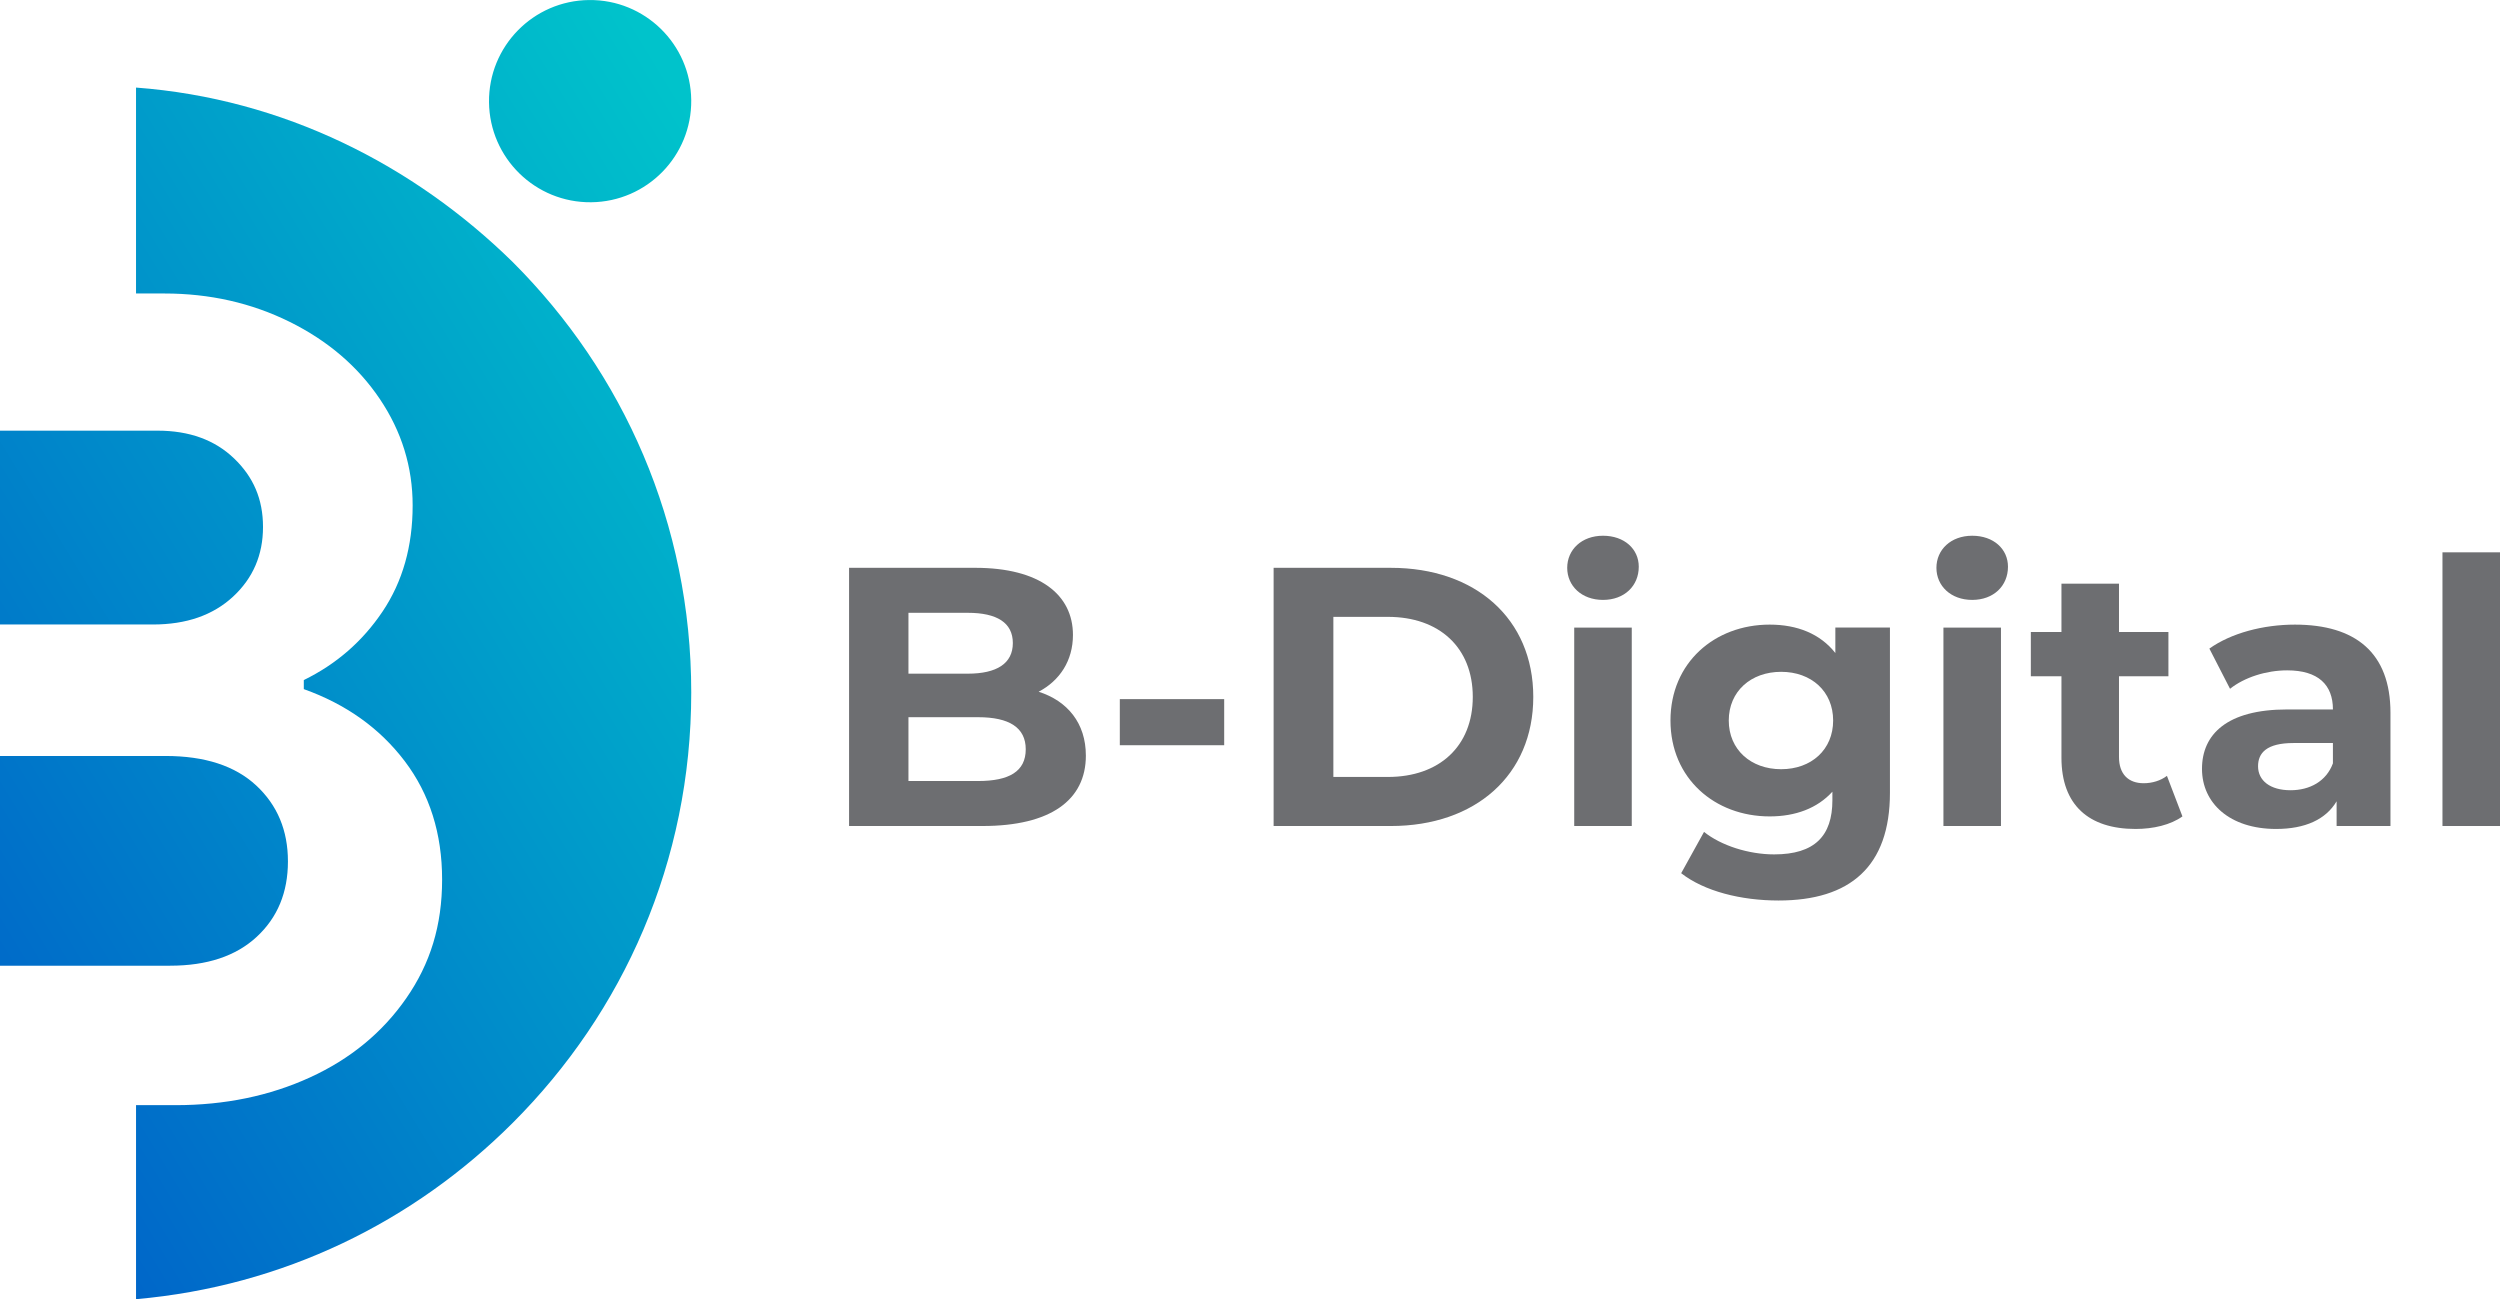
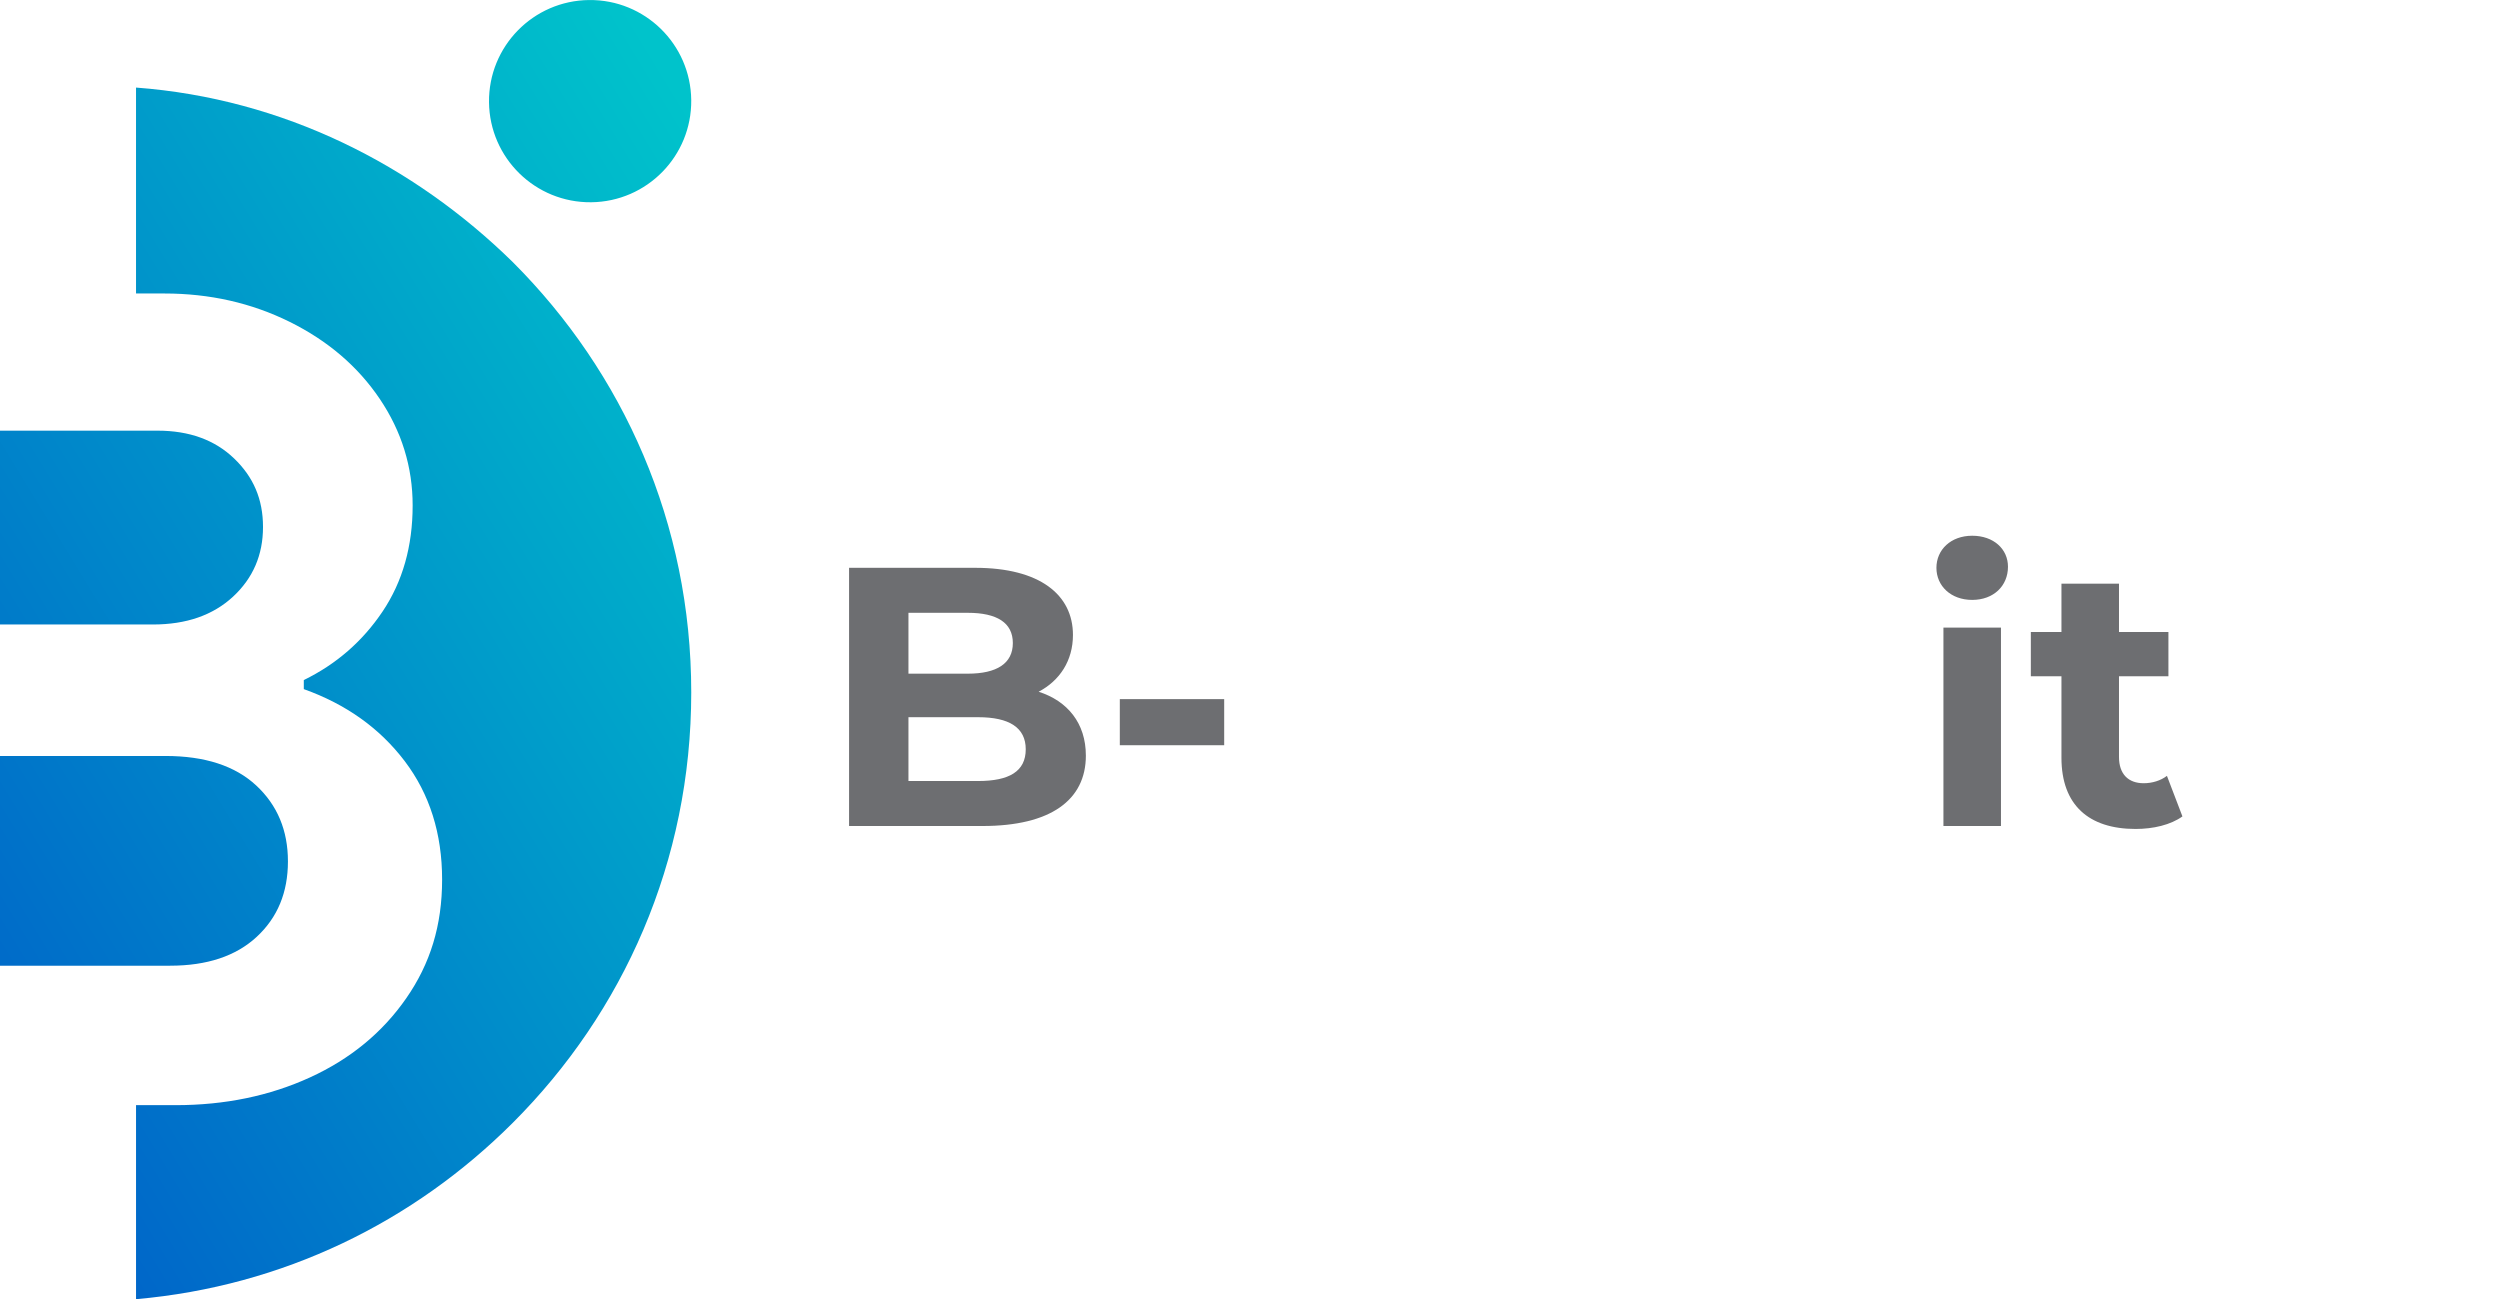
<svg xmlns="http://www.w3.org/2000/svg" xmlns:xlink="http://www.w3.org/1999/xlink" id="Layer_2" data-name="Layer 2" viewBox="0 0 2208.83 1147.84">
  <defs>
    <style>
      .cls-1 {
        fill: url(#linear-gradient-4);
      }

      .cls-1, .cls-2, .cls-3 {
        fill-rule: evenodd;
      }

      .cls-2 {
        fill: url(#linear-gradient-2);
      }

      .cls-4 {
        fill: #6d6e71;
      }

      .cls-5 {
        fill: url(#linear-gradient);
      }

      .cls-3 {
        fill: url(#linear-gradient-3);
      }
    </style>
    <linearGradient id="linear-gradient" x1="581.76" y1="52.55" x2="-566.26" y2="752.23" gradientTransform="translate(.97 -5.48) rotate(.6)" gradientUnits="userSpaceOnUse">
      <stop offset="0" stop-color="#00c3cb" />
      <stop offset="1" stop-color="#0042c8" />
    </linearGradient>
    <linearGradient id="linear-gradient-2" x1="630.84" y1="133.09" x2="-517.18" y2="832.77" gradientTransform="matrix(1,0,0,1,0,0)" xlink:href="#linear-gradient" />
    <linearGradient id="linear-gradient-3" x1="764.33" y1="352.1" x2="-383.7" y2="1051.78" gradientTransform="matrix(1,0,0,1,0,0)" xlink:href="#linear-gradient" />
    <linearGradient id="linear-gradient-4" x1="720.1" y1="279.55" x2="-427.92" y2="979.23" gradientTransform="matrix(1,0,0,1,0,0)" xlink:href="#linear-gradient" />
  </defs>
  <g id="Layer_1-2" data-name="Layer 1">
    <g>
      <g>
        <circle class="cls-5" cx="521.4" cy="89.34" r="89.34" transform="translate(-.91 5.49) rotate(-.6)" />
        <g>
          <path class="cls-2" d="m206.82,405.04c-17.03-16.35-39.56-24.54-67.6-24.54H0v171.26h135.22c29.37,0,52.91-8.18,70.61-24.53,17.69-16.35,26.55-36.9,26.55-61.6s-8.52-44.23-25.55-60.59Z" />
          <path class="cls-3" d="m226.85,827.69c18.37-17.02,27.55-39.22,27.55-66.61s-9.35-49.74-28.05-67.1c-18.7-17.36-45.4-26.05-80.12-26.05H0v185.3h150.24c32.71,0,58.25-8.5,76.62-25.54Z" />
          <path class="cls-1" d="m453.17,231.68C365.46,145.59,250.13,87.11,120.18,77.37v181.94h25.04c40.06,0,76.96,8.35,110.69,25.04,33.72,16.69,60.26,39.39,79.63,68.1,19.36,28.72,29.05,60.1,29.05,94.15,0,36.06-8.86,67.27-26.55,93.65-17.7,26.38-40.91,46.58-69.62,60.59v8.02c37.39,13.36,67.1,34.55,89.14,63.6s33.06,63.94,33.06,104.67-10.52,74.29-31.56,104.67c-21.04,30.38-49.42,53.76-85.13,70.11-35.72,16.35-75.28,24.53-118.68,24.53h-35.06v171.41c129.95-11.37,245.28-68.22,332.99-155.94,97.46-97.46,157.56-230.66,157.56-380.11s-60.1-282.64-157.56-380.11Z" />
        </g>
      </g>
      <g>
        <path class="cls-4" d="m959.4,667.56c0,39.43-31.28,62.24-91.25,62.24h-117.97v-228.12h111.45c57.03,0,86.36,23.79,86.36,59.31,0,22.81-11.73,40.41-30.31,50.18,25.42,8.15,41.71,27.7,41.71,56.38Zm-156.75-126.12v53.77h52.47c25.74,0,39.76-9.12,39.76-27.05s-14.01-26.72-39.76-26.72h-52.47Zm103.63,120.58c0-19.23-14.67-28.35-42.04-28.35h-61.59v56.38h61.59c27.37,0,42.04-8.47,42.04-28.03Z" />
        <path class="cls-4" d="m989.39,617.7h92.22v40.73h-92.22v-40.73Z" />
-         <path class="cls-4" d="m1125.28,501.69h103.63c74.63,0,125.79,44.97,125.79,114.06s-51.16,114.06-125.79,114.06h-103.63v-228.12Zm101.02,184.77c45.3,0,74.95-27.05,74.95-70.72s-29.66-70.72-74.95-70.72h-48.23v141.43h48.23Z" />
-         <path class="cls-4" d="m1384.68,501.69c0-15.97,12.71-28.35,31.61-28.35s31.61,11.73,31.61,27.37c0,16.95-12.71,29.33-31.61,29.33s-31.61-12.38-31.61-28.35Zm6.19,52.79h50.84v175.32h-50.84v-175.32Z" />
-         <path class="cls-4" d="m1669.82,554.48v145.99c0,65.18-35.19,95.16-98.42,95.16-33.24,0-65.5-8.15-86.03-24.12l20.2-36.5c14.99,12.06,39.43,19.88,61.92,19.88,35.85,0,51.49-16.29,51.49-47.9v-7.49c-13.36,14.66-32.59,21.83-55.4,21.83-48.56,0-87.66-33.57-87.66-84.73s39.1-84.73,87.66-84.73c24.44,0,44.65,8.15,58.01,25.09v-22.49h48.23Zm-50.18,82.12c0-25.74-19.23-43.02-45.95-43.02s-46.27,17.27-46.27,43.02,19.55,43.02,46.27,43.02,45.95-17.27,45.95-43.02Z" />
        <path class="cls-4" d="m1710.89,501.69c0-15.97,12.71-28.35,31.61-28.35s31.61,11.73,31.61,27.37c0,16.95-12.71,29.33-31.61,29.33s-31.61-12.38-31.61-28.35Zm6.19,52.79h50.84v175.32h-50.84v-175.32Z" />
        <path class="cls-4" d="m1928.25,721.33c-10.43,7.49-25.75,11.08-41.39,11.08-41.39,0-65.5-21.18-65.5-62.89v-72.02h-27.05v-39.11h27.05v-42.69h50.84v42.69h43.67v39.11h-43.67v71.37c0,14.99,8.15,23.14,21.83,23.14,7.49,0,14.99-2.28,20.53-6.52l13.69,35.85Z" />
-         <path class="cls-4" d="m2112.05,629.76v100.04h-47.58v-21.83c-9.45,15.97-27.7,24.44-53.44,24.44-41.06,0-65.5-22.81-65.5-53.12s21.83-52.47,75.28-52.47h40.41c0-21.83-13.04-34.54-40.41-34.54-18.57,0-37.8,6.19-50.51,16.29l-18.25-35.52c19.23-13.69,47.58-21.18,75.6-21.18,53.44,0,84.4,24.77,84.4,77.89Zm-50.84,44.65v-17.92h-34.87c-23.79,0-31.28,8.8-31.28,20.53,0,12.71,10.75,21.18,28.68,21.18,16.95,0,31.61-7.82,37.48-23.79Z" />
-         <path class="cls-4" d="m2158,488h50.84v241.8h-50.84v-241.8Z" />
      </g>
    </g>
  </g>
</svg>